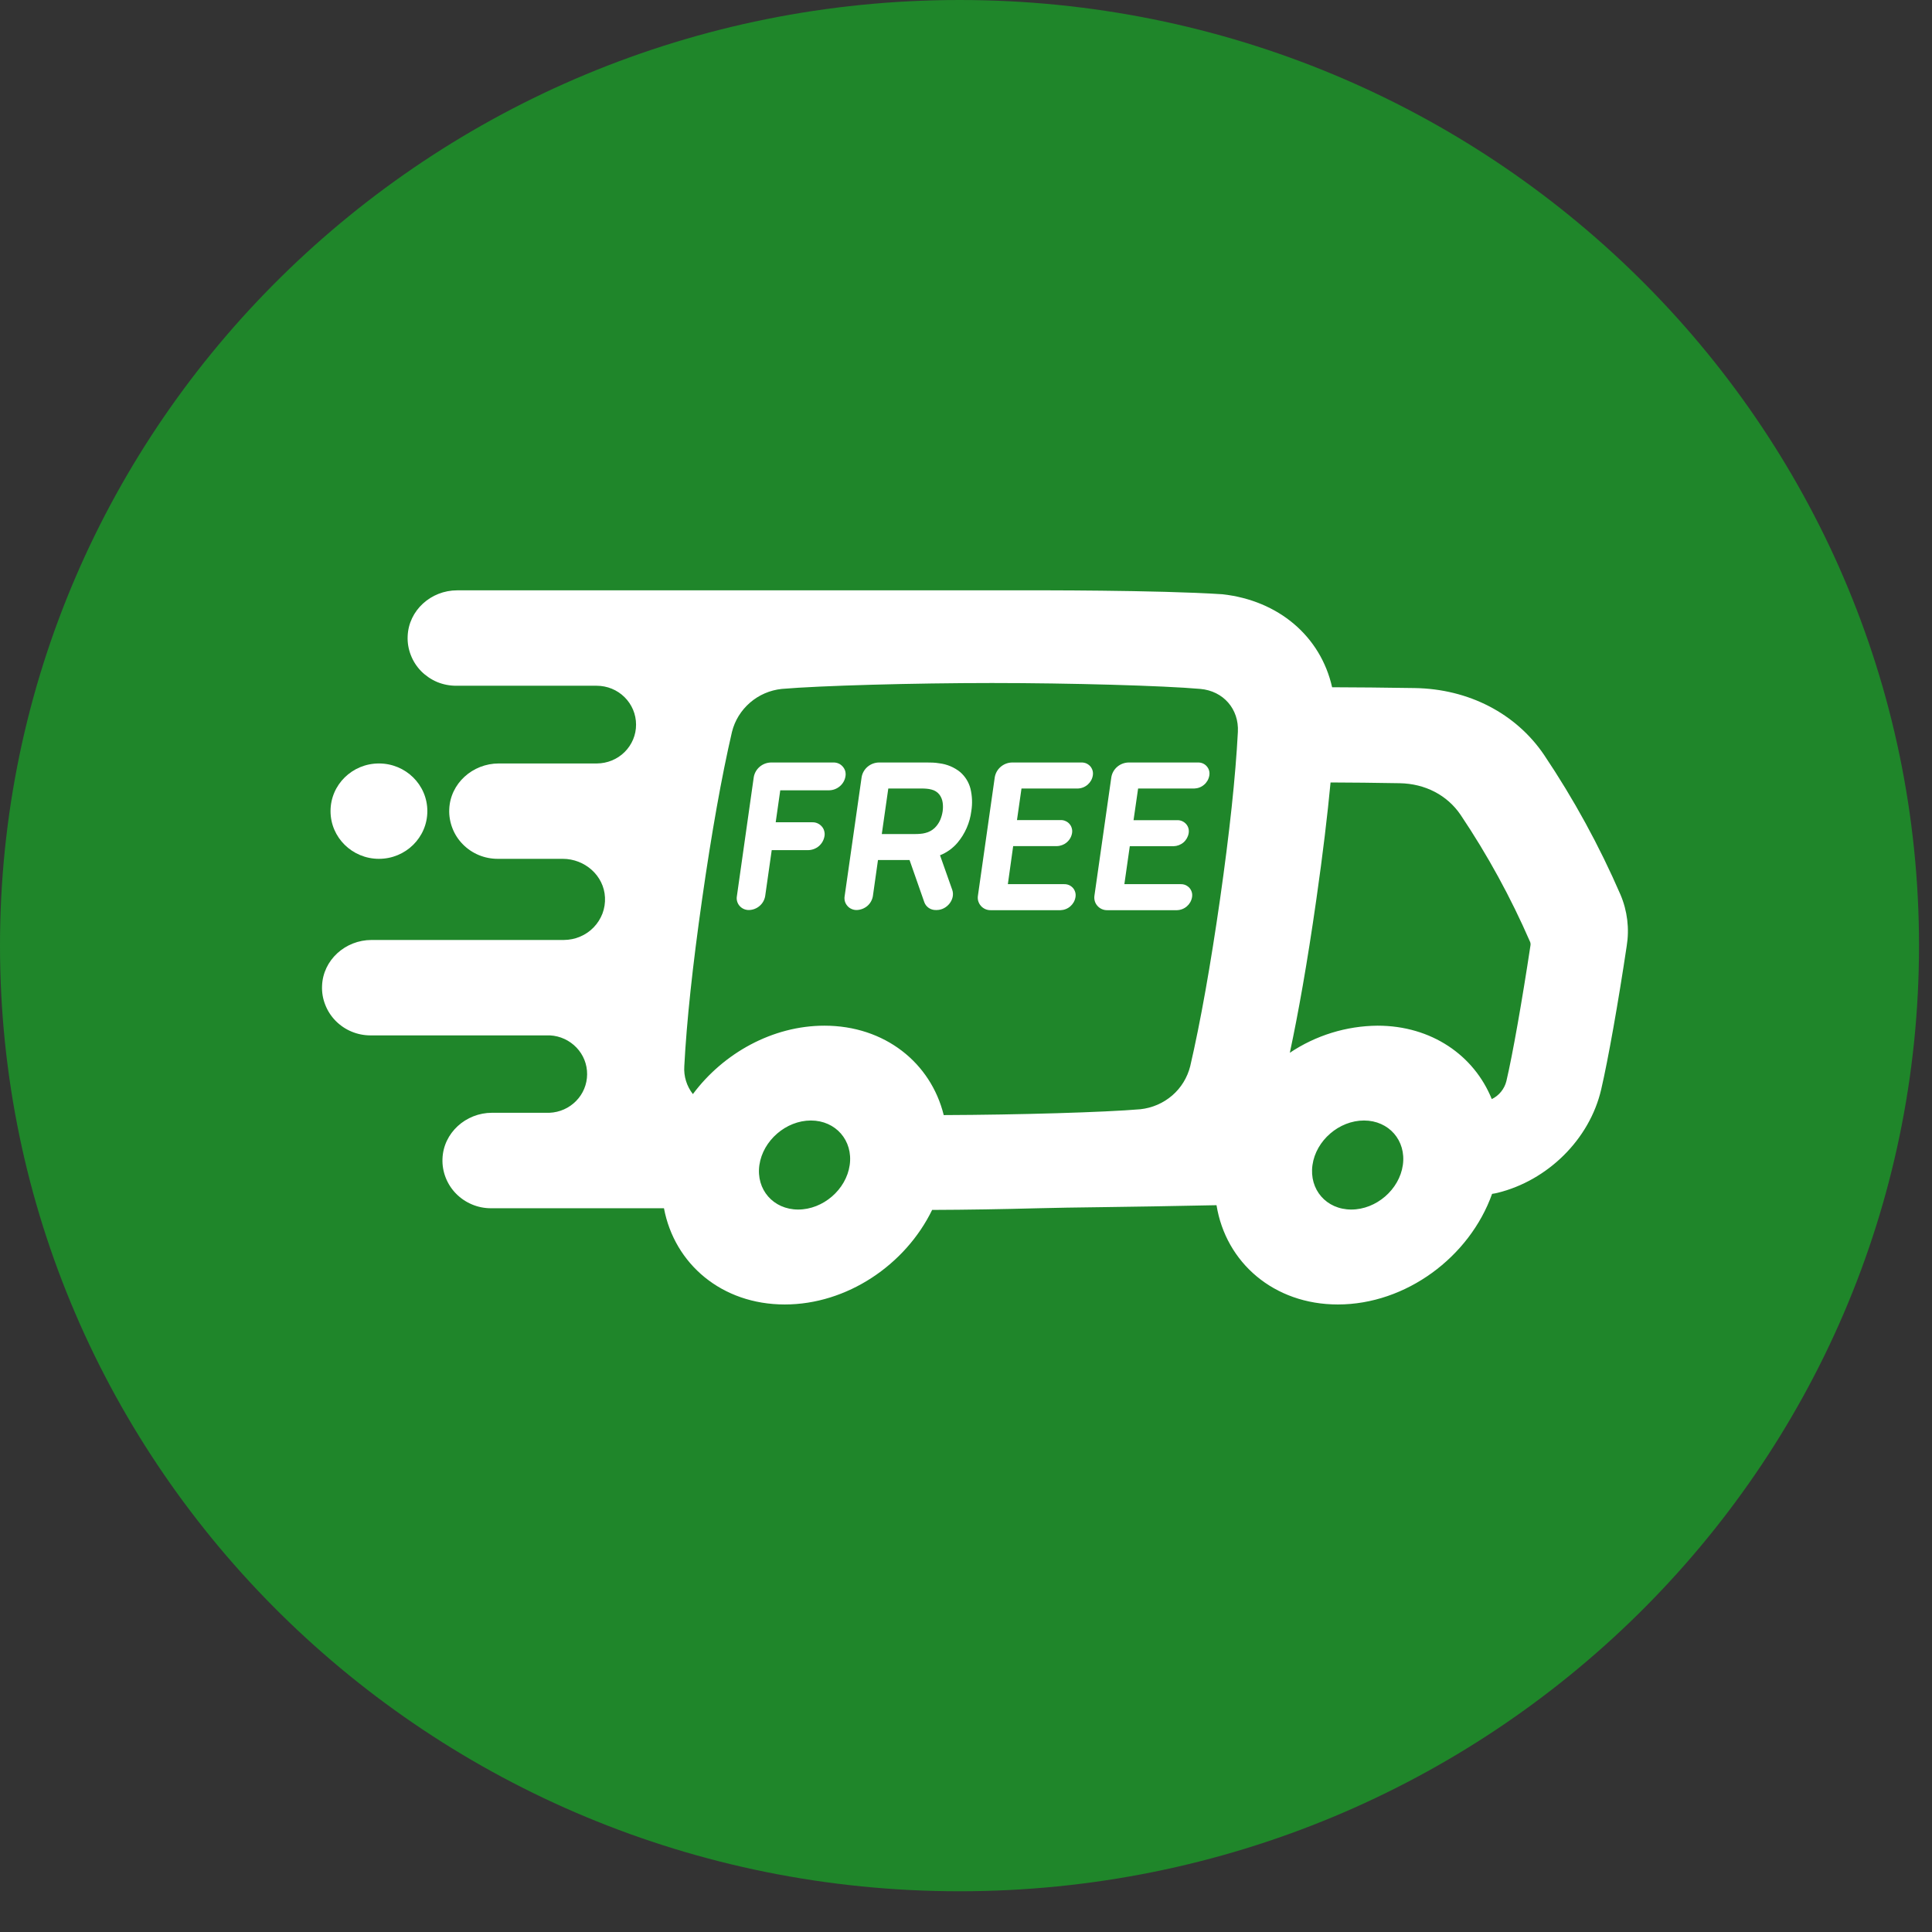
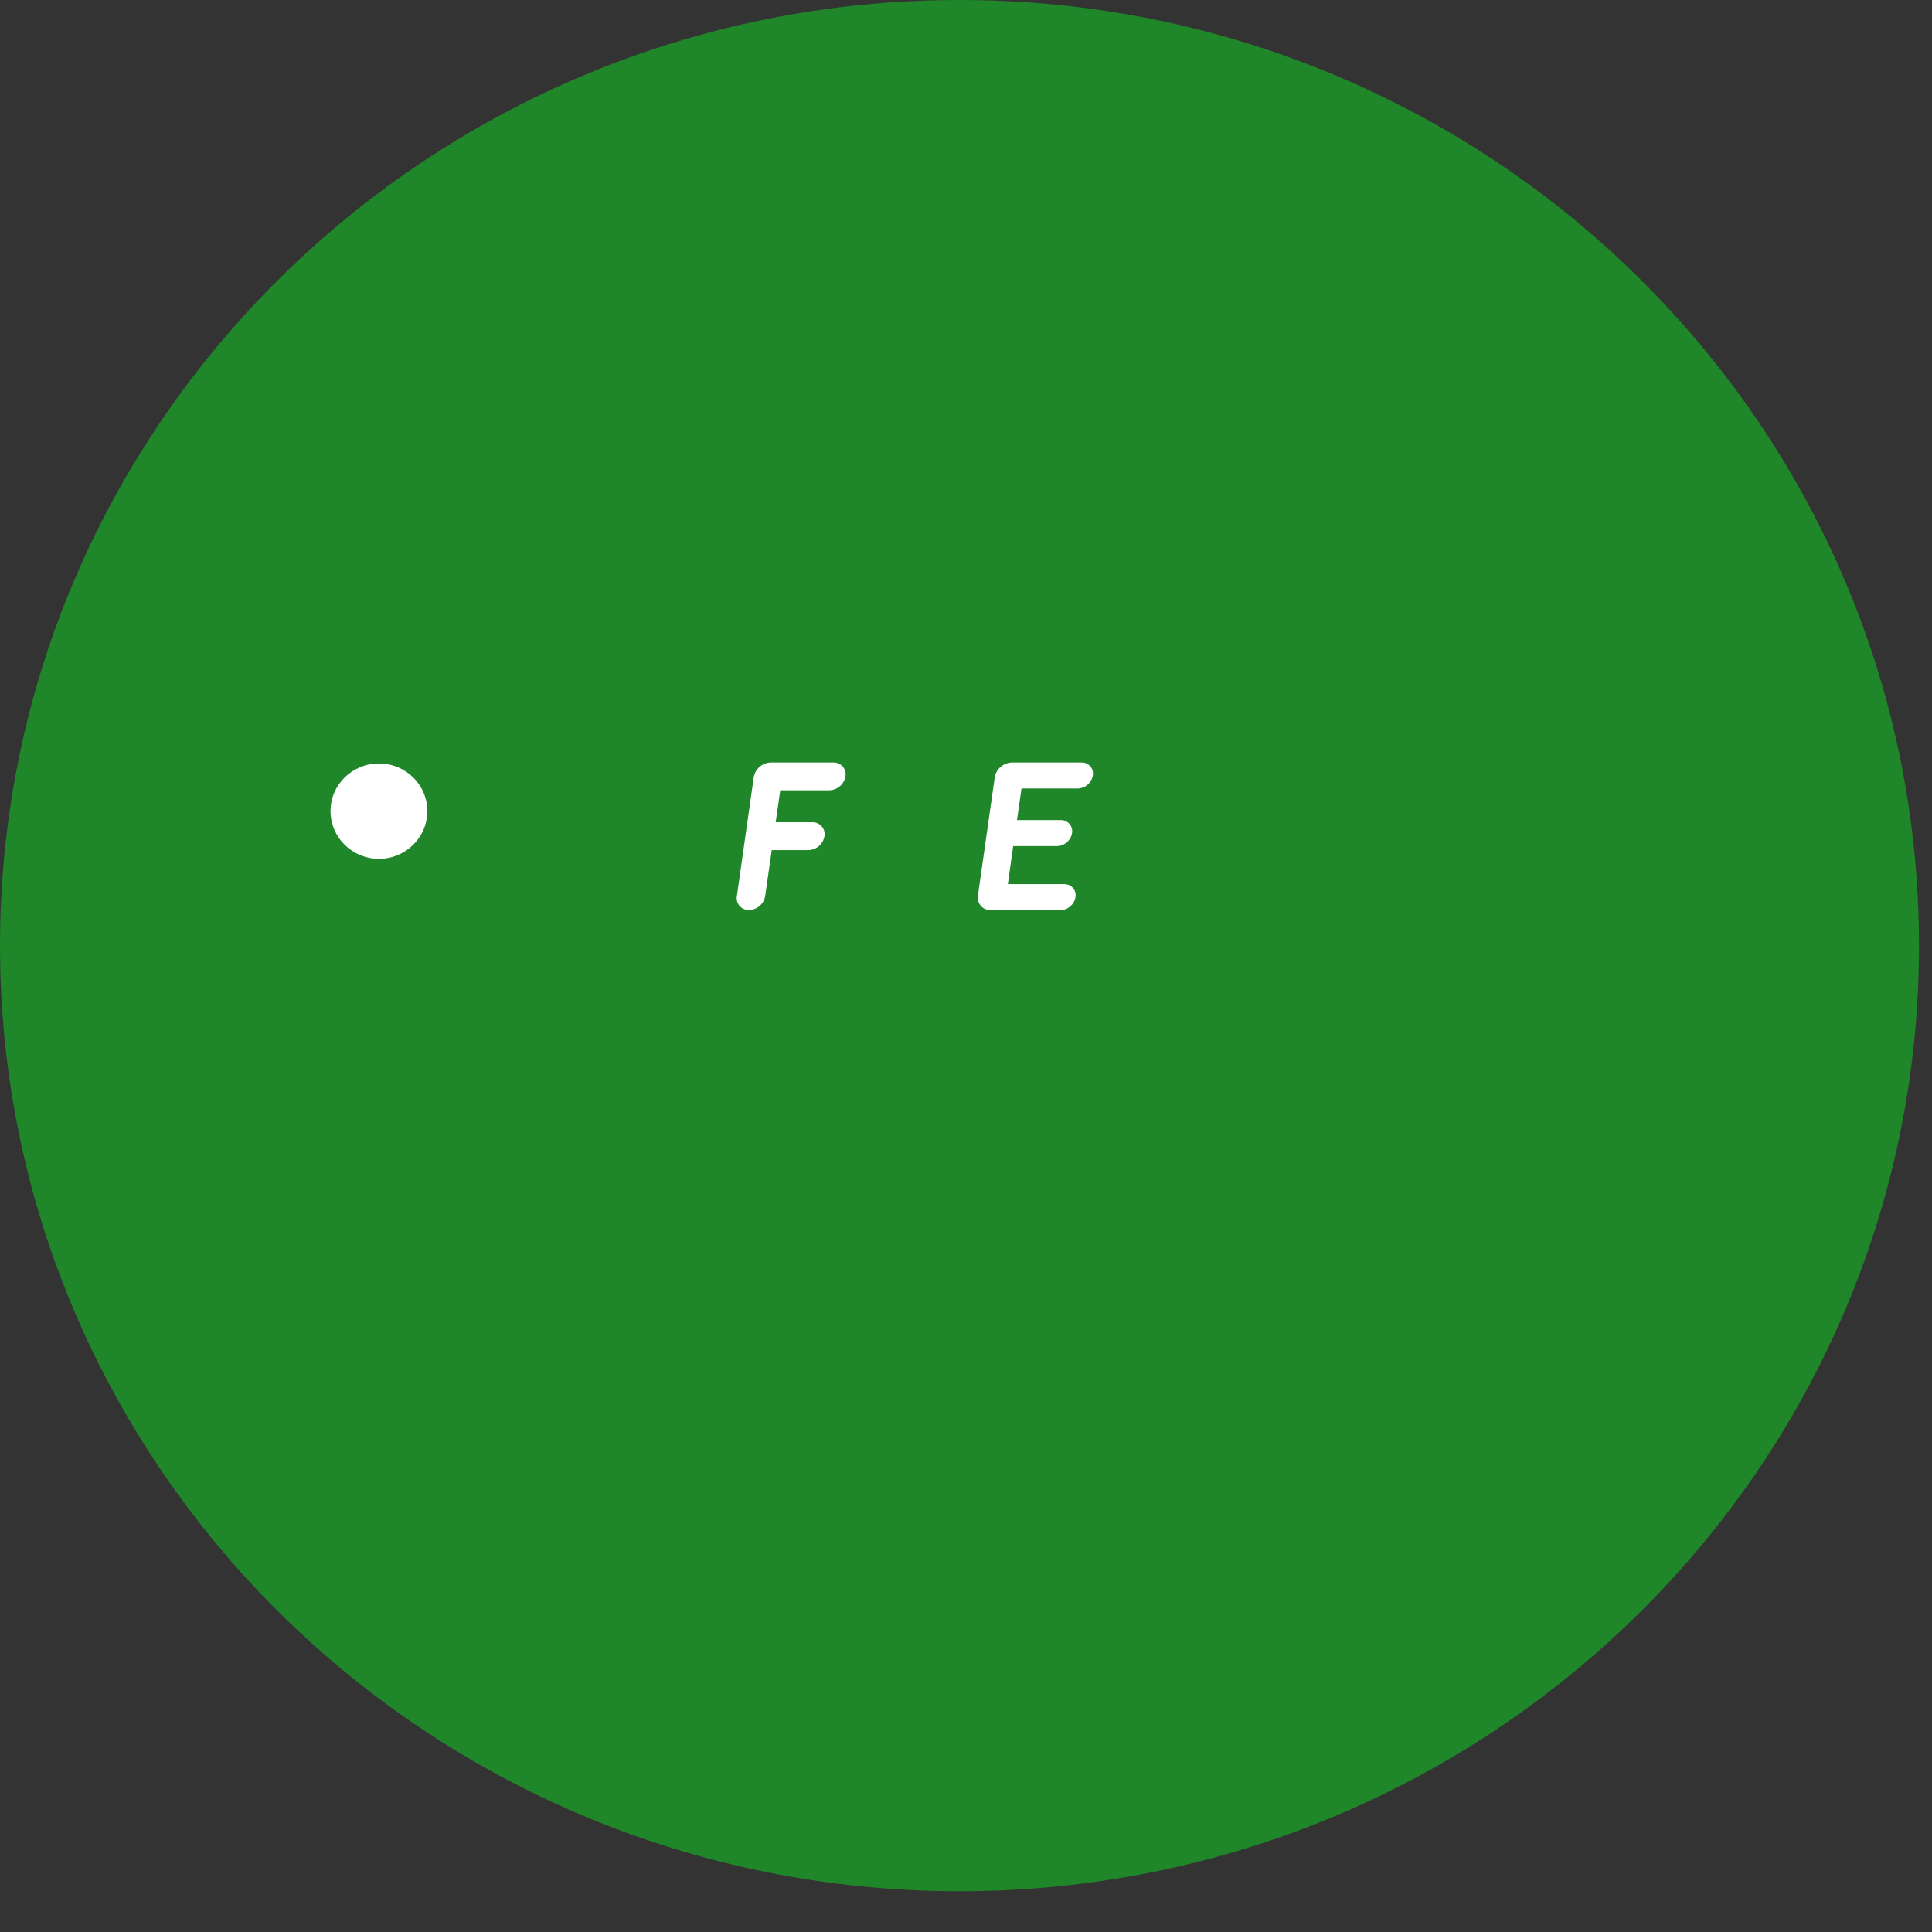
<svg xmlns="http://www.w3.org/2000/svg" fill="none" viewBox="0 0 36 36" height="36" width="36">
  <rect x="0" y="0" width="36" height="36" fill="#333333" stroke="none" />
  <path fill="#1F862A" d="M35.758 17.62C35.758 7.889 27.753 0 17.879 0C8.005 0 0 7.889 0 17.62C0 27.352 8.005 35.241 17.879 35.241C27.753 35.241 35.758 27.352 35.758 17.62Z" />
-   <path fill="white" d="M19.178 11H8.518C8.029 11 7.613 11.375 7.596 11.857C7.591 11.976 7.611 12.095 7.655 12.207C7.698 12.319 7.764 12.421 7.848 12.507C7.933 12.592 8.034 12.661 8.145 12.708C8.257 12.754 8.377 12.778 8.498 12.778H11.118C11.313 12.778 11.5 12.854 11.637 12.99C11.775 13.126 11.852 13.31 11.852 13.502C11.853 13.693 11.776 13.877 11.639 14.013C11.502 14.149 11.316 14.225 11.121 14.226H9.294C8.805 14.226 8.388 14.6 8.371 15.082C8.366 15.202 8.387 15.321 8.43 15.432C8.473 15.544 8.539 15.646 8.624 15.732C8.708 15.818 8.809 15.886 8.921 15.933C9.032 15.979 9.152 16.003 9.274 16.003H10.486C10.898 16.003 11.254 16.316 11.273 16.722C11.278 16.825 11.262 16.927 11.226 17.023C11.189 17.118 11.134 17.206 11.062 17.28C10.991 17.354 10.905 17.413 10.809 17.453C10.714 17.494 10.611 17.514 10.507 17.515H6.924C6.434 17.515 6.018 17.889 6.001 18.371C5.996 18.491 6.016 18.61 6.06 18.721C6.103 18.833 6.169 18.935 6.253 19.021C6.338 19.107 6.439 19.176 6.55 19.222C6.662 19.269 6.782 19.293 6.904 19.293H10.249C10.437 19.303 10.613 19.385 10.742 19.52C10.871 19.655 10.942 19.833 10.94 20.019C10.939 20.204 10.866 20.382 10.735 20.515C10.605 20.648 10.428 20.727 10.24 20.735H9.168C8.679 20.735 8.262 21.11 8.245 21.592C8.24 21.712 8.261 21.831 8.304 21.942C8.348 22.054 8.413 22.156 8.498 22.242C8.582 22.328 8.683 22.396 8.795 22.443C8.906 22.49 9.026 22.514 9.148 22.514H12.372C12.568 23.554 13.451 24.307 14.623 24.307C15.781 24.307 16.87 23.57 17.369 22.545C18.014 22.543 18.708 22.531 19.341 22.514C19.975 22.496 20.886 22.495 22.668 22.457C22.841 23.527 23.737 24.307 24.929 24.307C26.198 24.307 27.383 23.423 27.803 22.246C27.843 22.24 27.877 22.234 27.903 22.227C28.834 21.999 29.619 21.235 29.836 20.299C29.964 19.75 30.154 18.681 30.311 17.629C30.364 17.305 30.324 16.973 30.195 16.67C29.801 15.761 29.324 14.889 28.77 14.064C28.247 13.294 27.366 12.837 26.363 12.821C25.803 12.812 25.253 12.807 24.822 12.806C24.608 11.857 23.824 11.189 22.778 11.073C21.566 10.993 19.178 11 19.178 11ZM15.833 21.709C15.768 22.166 15.337 22.538 14.873 22.538C14.41 22.538 14.085 22.166 14.15 21.709C14.216 21.252 14.646 20.879 15.11 20.879C15.573 20.879 15.898 21.253 15.833 21.709ZM23.066 13.639C23.023 14.467 22.911 15.514 22.734 16.753C22.556 17.991 22.37 19.039 22.178 19.867C22.125 20.078 22.009 20.269 21.843 20.412C21.676 20.556 21.47 20.645 21.25 20.669C20.585 20.726 18.983 20.773 17.585 20.778C17.344 19.803 16.485 19.112 15.362 19.112C14.396 19.112 13.479 19.624 12.911 20.387C12.795 20.239 12.738 20.054 12.751 19.867C12.794 19.039 12.906 17.991 13.083 16.753C13.26 15.515 13.447 14.467 13.639 13.639C13.691 13.427 13.809 13.237 13.975 13.093C14.14 12.95 14.347 12.86 14.567 12.837C15.274 12.776 17.031 12.727 18.483 12.727C19.935 12.727 21.678 12.776 22.367 12.837C22.795 12.875 23.089 13.212 23.066 13.639ZM26.14 21.709C26.075 22.166 25.644 22.538 25.18 22.538C24.715 22.538 24.392 22.167 24.456 21.709C24.521 21.25 24.953 20.879 25.416 20.879C25.88 20.879 26.205 21.253 26.14 21.709ZM28.518 17.617C28.364 18.635 28.186 19.651 28.069 20.146C28.051 20.218 28.017 20.285 27.97 20.343C27.923 20.401 27.864 20.448 27.797 20.48C27.468 19.666 26.674 19.112 25.669 19.112C25.085 19.117 24.517 19.293 24.034 19.617C24.189 18.893 24.357 17.959 24.529 16.753C24.651 15.9 24.736 15.183 24.793 14.58C25.174 14.58 25.627 14.587 26.08 14.594C26.555 14.602 26.966 14.816 27.215 15.182C27.718 15.931 28.151 16.723 28.51 17.548C28.52 17.57 28.522 17.594 28.518 17.618V17.617Z" />
  <path fill="white" d="M7.061 16.003C7.559 16.003 7.963 15.605 7.963 15.114C7.963 14.623 7.559 14.226 7.061 14.226C6.563 14.226 6.159 14.623 6.159 15.114C6.159 15.605 6.563 16.003 7.061 16.003Z" />
-   <path fill="white" d="M17.89 14.385C17.779 14.296 17.645 14.24 17.503 14.223C17.463 14.216 17.422 14.212 17.382 14.21C17.334 14.21 17.3 14.208 17.273 14.208H16.374C16.297 14.21 16.222 14.239 16.164 14.289C16.106 14.339 16.067 14.408 16.055 14.483L15.739 16.697C15.733 16.729 15.735 16.763 15.743 16.794C15.752 16.826 15.768 16.855 15.79 16.88C15.811 16.905 15.838 16.925 15.869 16.938C15.899 16.951 15.932 16.958 15.966 16.957C16.038 16.954 16.108 16.927 16.163 16.88C16.217 16.833 16.253 16.768 16.265 16.697L16.36 16.025H16.948L17.223 16.811C17.238 16.854 17.268 16.892 17.306 16.918C17.345 16.945 17.392 16.958 17.439 16.957H17.453C17.648 16.957 17.804 16.756 17.744 16.582L17.516 15.937C17.642 15.886 17.753 15.807 17.84 15.705C17.982 15.537 18.072 15.331 18.099 15.114C18.122 14.975 18.116 14.832 18.083 14.695C18.052 14.575 17.985 14.467 17.89 14.385ZM17.565 15.117C17.557 15.171 17.542 15.224 17.521 15.275C17.497 15.331 17.462 15.382 17.419 15.425C17.369 15.473 17.308 15.506 17.24 15.522C17.21 15.53 17.18 15.535 17.149 15.537C17.116 15.54 17.086 15.541 17.059 15.541H16.431L16.552 14.693H17.18C17.207 14.693 17.237 14.693 17.269 14.697C17.298 14.699 17.327 14.704 17.356 14.712C17.416 14.726 17.47 14.76 17.507 14.809C17.539 14.853 17.559 14.905 17.566 14.96C17.573 15.012 17.572 15.065 17.565 15.117Z" />
  <path fill="white" d="M15.528 14.208H14.364C14.286 14.21 14.212 14.239 14.154 14.289C14.096 14.339 14.057 14.408 14.045 14.483L13.731 16.697C13.725 16.729 13.726 16.762 13.735 16.794C13.744 16.826 13.759 16.855 13.781 16.88C13.803 16.905 13.83 16.925 13.86 16.938C13.891 16.951 13.924 16.958 13.957 16.957C14.03 16.955 14.1 16.928 14.155 16.88C14.21 16.833 14.246 16.768 14.258 16.697L14.38 15.841H15.062C15.135 15.839 15.205 15.812 15.26 15.765C15.315 15.717 15.351 15.652 15.363 15.581C15.369 15.549 15.367 15.516 15.358 15.484C15.35 15.453 15.334 15.423 15.312 15.399C15.29 15.374 15.263 15.354 15.233 15.341C15.202 15.327 15.169 15.321 15.136 15.322H14.454L14.539 14.726H15.454C15.526 14.724 15.596 14.697 15.651 14.649C15.706 14.602 15.743 14.537 15.754 14.466C15.76 14.434 15.758 14.401 15.75 14.369C15.741 14.338 15.725 14.309 15.703 14.284C15.681 14.259 15.655 14.239 15.624 14.226C15.594 14.213 15.561 14.207 15.528 14.208Z" />
-   <path fill="white" d="M22.323 14.208H21.027C20.95 14.21 20.875 14.239 20.817 14.289C20.759 14.339 20.72 14.408 20.708 14.483L20.394 16.684C20.388 16.719 20.39 16.754 20.399 16.788C20.408 16.821 20.425 16.852 20.448 16.878C20.471 16.905 20.5 16.926 20.532 16.94C20.564 16.954 20.599 16.961 20.635 16.96H21.931C21.999 16.958 22.064 16.933 22.116 16.888C22.167 16.844 22.201 16.784 22.212 16.717C22.217 16.687 22.216 16.656 22.208 16.627C22.2 16.597 22.185 16.57 22.165 16.546C22.144 16.523 22.119 16.505 22.091 16.492C22.062 16.48 22.031 16.474 22 16.475H20.951L21.052 15.768H21.868C21.936 15.766 22.002 15.741 22.053 15.697C22.104 15.653 22.138 15.592 22.149 15.526C22.154 15.495 22.153 15.464 22.145 15.435C22.137 15.405 22.122 15.378 22.102 15.355C22.081 15.332 22.056 15.313 22.028 15.301C21.999 15.288 21.968 15.282 21.938 15.283H21.122L21.207 14.693H22.253C22.321 14.691 22.387 14.666 22.438 14.621C22.489 14.577 22.523 14.517 22.534 14.45C22.539 14.42 22.538 14.389 22.53 14.36C22.522 14.33 22.507 14.303 22.487 14.28C22.467 14.256 22.442 14.238 22.413 14.225C22.385 14.213 22.354 14.207 22.323 14.208Z" />
  <path fill="white" d="M20.151 14.208H18.855C18.778 14.21 18.704 14.239 18.646 14.289C18.587 14.339 18.549 14.408 18.536 14.483L18.223 16.684C18.217 16.719 18.218 16.754 18.227 16.787C18.237 16.821 18.253 16.852 18.276 16.878C18.299 16.905 18.328 16.926 18.36 16.94C18.392 16.954 18.427 16.961 18.463 16.96H19.759C19.827 16.958 19.893 16.933 19.944 16.888C19.995 16.844 20.029 16.784 20.04 16.717C20.045 16.687 20.044 16.656 20.036 16.627C20.028 16.597 20.013 16.569 19.993 16.546C19.972 16.523 19.947 16.504 19.919 16.492C19.89 16.48 19.859 16.474 19.828 16.475H18.78L18.879 15.766H19.695C19.763 15.764 19.828 15.739 19.879 15.695C19.931 15.651 19.965 15.59 19.976 15.524C19.981 15.494 19.98 15.463 19.971 15.433C19.963 15.403 19.949 15.376 19.928 15.353C19.908 15.33 19.883 15.311 19.854 15.299C19.826 15.286 19.795 15.28 19.764 15.281H18.95L19.034 14.693H20.082C20.15 14.691 20.215 14.666 20.267 14.621C20.318 14.577 20.352 14.517 20.363 14.45C20.368 14.42 20.367 14.389 20.359 14.36C20.351 14.33 20.336 14.303 20.316 14.279C20.295 14.256 20.27 14.238 20.242 14.225C20.213 14.213 20.182 14.207 20.151 14.208Z" />
</svg>